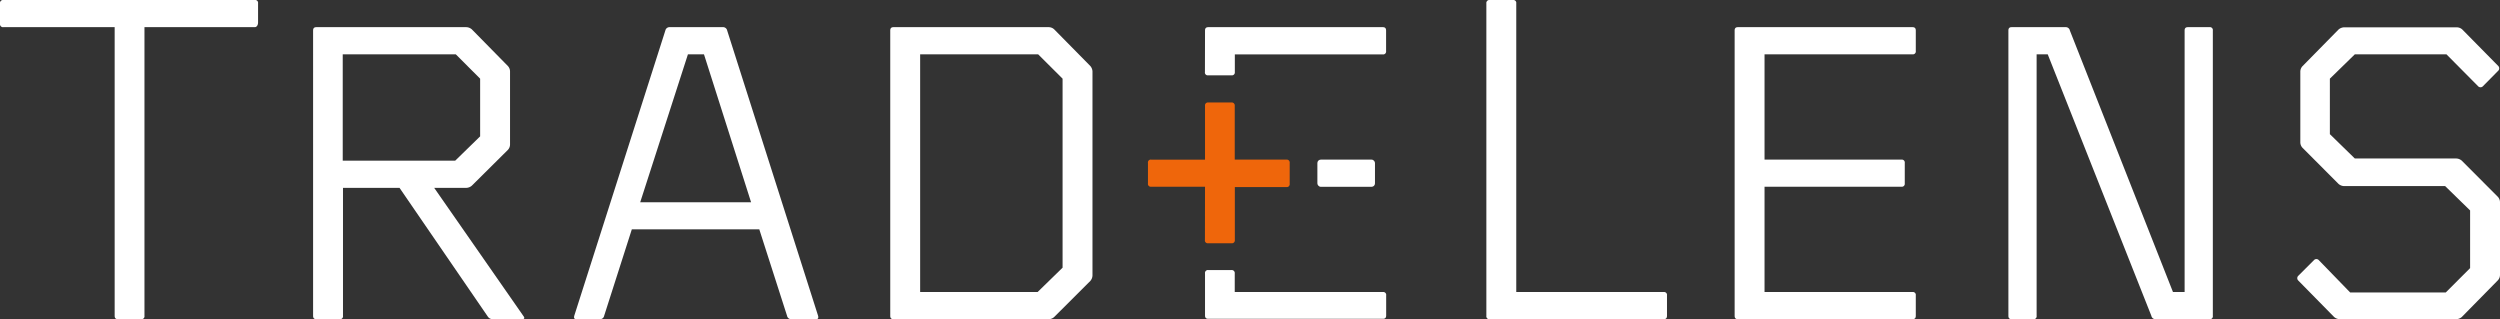
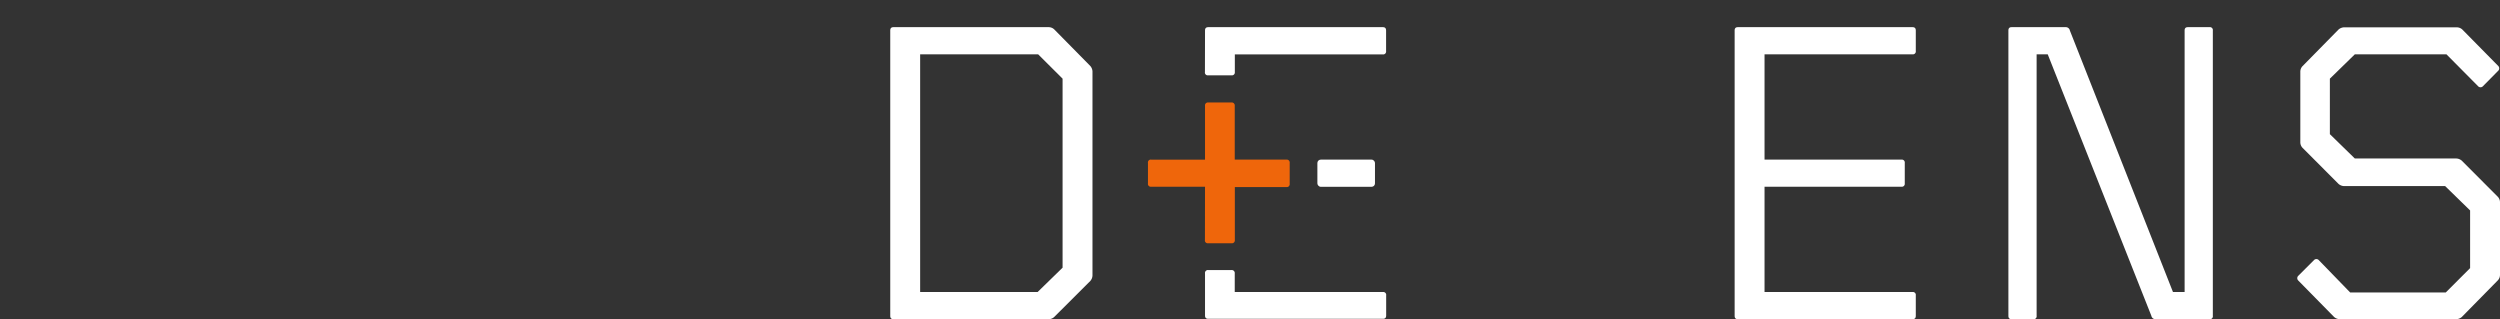
<svg xmlns="http://www.w3.org/2000/svg" viewBox="0 0 283.46 36.19">
  <rect x="0" y="0" width="283.46" height="36.19" fill="#333333" stroke="none" />
  <defs>
    <style>.cls-1{fill:#fff;}.cls-2{fill:#ef660b;}</style>
  </defs>
  <title>TL Logo_White</title>
  <g id="Layer_2" data-name="Layer 2">
    <g id="ARTWORK">
-       <path class="cls-1" d="M0,2.7a.34.34,0,0,0,.38.38H13V35.81c0,.26.12.38.37.38H16a.33.33,0,0,0,.38-.38V3.08H28.88c.26,0,.38-.28.38-.53V.38A.33.33,0,0,0,28.88,0H.38A.34.34,0,0,0,0,.38Z" />
-       <path class="cls-1" d="M171.92.38a.33.33,0,0,0-.37-.38h-2.64a.34.34,0,0,0-.38.38V35.81a.33.33,0,0,0,.38.38h19.73c.25,0,.37-.12.37-.38V33.49a.33.33,0,0,0-.37-.38H171.92Z" />
      <path class="cls-1" d="M196.68,35.81c0,.26.12.38.37.38h19.8c.25,0,.37-.12.37-.38V33.49a.33.33,0,0,0-.37-.38H200.07V21.17h15.52a.33.33,0,0,0,.38-.37V18.47a.33.33,0,0,0-.38-.37H200.07V6.16h16.78a.33.33,0,0,0,.37-.38V3.46c0-.26-.12-.38-.37-.38h-19.8c-.25,0-.37.12-.37.38Z" />
      <path class="cls-1" d="M140,31a.34.34,0,0,0-.38-.38H137a.33.33,0,0,0-.37.38v4.77c0,.26.12.38.37.38h19.8c.25,0,.37-.12.37-.38V33.49a.33.33,0,0,0-.37-.38H140Z" />
      <path class="cls-2" d="M136.62,27.21a.32.32,0,0,0,.37.37h2.64a.33.33,0,0,0,.38-.37v-6h5.84a.33.33,0,0,0,.38-.37V18.47a.33.33,0,0,0-.38-.37H140V12a.34.34,0,0,0-.38-.38H137a.33.33,0,0,0-.37.38v6.1h-6.1a.32.32,0,0,0-.37.37V20.8a.32.32,0,0,0,.37.37h6.1Z" />
      <path class="cls-1" d="M136.62,8.17a.32.32,0,0,0,.37.37h2.64a.33.33,0,0,0,.38-.37v-2h16.78a.33.33,0,0,0,.37-.38V3.46c0-.26-.12-.38-.37-.38H137c-.25,0-.37.12-.37.38Z" />
      <rect class="cls-1" x="149.37" y="18.1" width="6.53" height="3.08" rx="0.38" />
      <path class="cls-1" d="M262.89,29.47a.37.37,0,0,0-.5,0l-1.82,1.82a.37.37,0,0,0,0,.5l4.08,4.15a1,1,0,0,0,.63.25H278.5a1,1,0,0,0,.63-.25l4.08-4.15a.91.91,0,0,0,.25-.63V22.93a.91.91,0,0,0-.25-.62l-4.08-4.09a1,1,0,0,0-.63-.25H267l-2.83-2.76V8.92L267,6.16h10.39L281,9.8a.37.37,0,0,0,.5,0L283.28,8a.39.39,0,0,0,0-.5l-4.09-4.15a.93.93,0,0,0-.63-.25H265.78a1,1,0,0,0-.63.25l-4.08,4.15a.91.91,0,0,0-.25.63v8a.91.91,0,0,0,.25.63l4.08,4.09a1,1,0,0,0,.63.25h11.46l2.83,2.76v6.54l-2.76,2.76H266.47Z" />
      <path class="cls-1" d="M234.69,3.46a.47.47,0,0,0-.5-.38h-6.1c-.25,0-.37.12-.37.38V35.81c0,.26.12.38.37.38h2.45a.33.33,0,0,0,.38-.38V6.16h1.26l11.75,29.65a.47.47,0,0,0,.5.38h6.09a.33.33,0,0,0,.38-.38V3.46a.33.33,0,0,0-.38-.38h-2.45c-.25,0-.37.12-.37.38V33.11h-1.32Z" />
-       <path class="cls-1" d="M89.24,35.81a.47.47,0,0,0,.5.38H92.5c.26,0,.32-.12.26-.38L82.45,3.46a.47.47,0,0,0-.5-.38h-6a.48.48,0,0,0-.51.38L65.11,35.81c-.06.26,0,.38.25.38H68a.47.47,0,0,0,.5-.38L71.64,26H86.09ZM78,6.16h1.82l5.34,16.77H72.59Z" />
-       <path class="cls-1" d="M52.87,21.3a1,1,0,0,0,.63-.25L57.58,17a.91.91,0,0,0,.25-.62V8.11a.91.91,0,0,0-.25-.63L53.5,3.33a1,1,0,0,0-.63-.25h-17c-.25,0-.37.12-.37.38V35.81c0,.26.12.38.37.38h2.64a.33.33,0,0,0,.38-.38V21.3h6.41l10,14.58a.66.66,0,0,0,.57.31h3.33c.25,0,.31-.12.18-.31L49.23,21.3Zm-1.26-3.08H38.86V6.16H51.68l2.76,2.76v6.54Z" />
      <path class="cls-1" d="M117.65,33.11H104.33V6.16h13.38l2.77,2.76V30.35Zm1.26,3.08a.91.91,0,0,0,.62-.25l4.09-4.08a1,1,0,0,0,.25-.63V8.1a1,1,0,0,0-.25-.62l-4.09-4.15a.91.91,0,0,0-.62-.25h-17.6c-.25,0-.37.12-.37.38V35.81c0,.26.12.38.37.38Z" />
    </g>
  </g>
</svg>